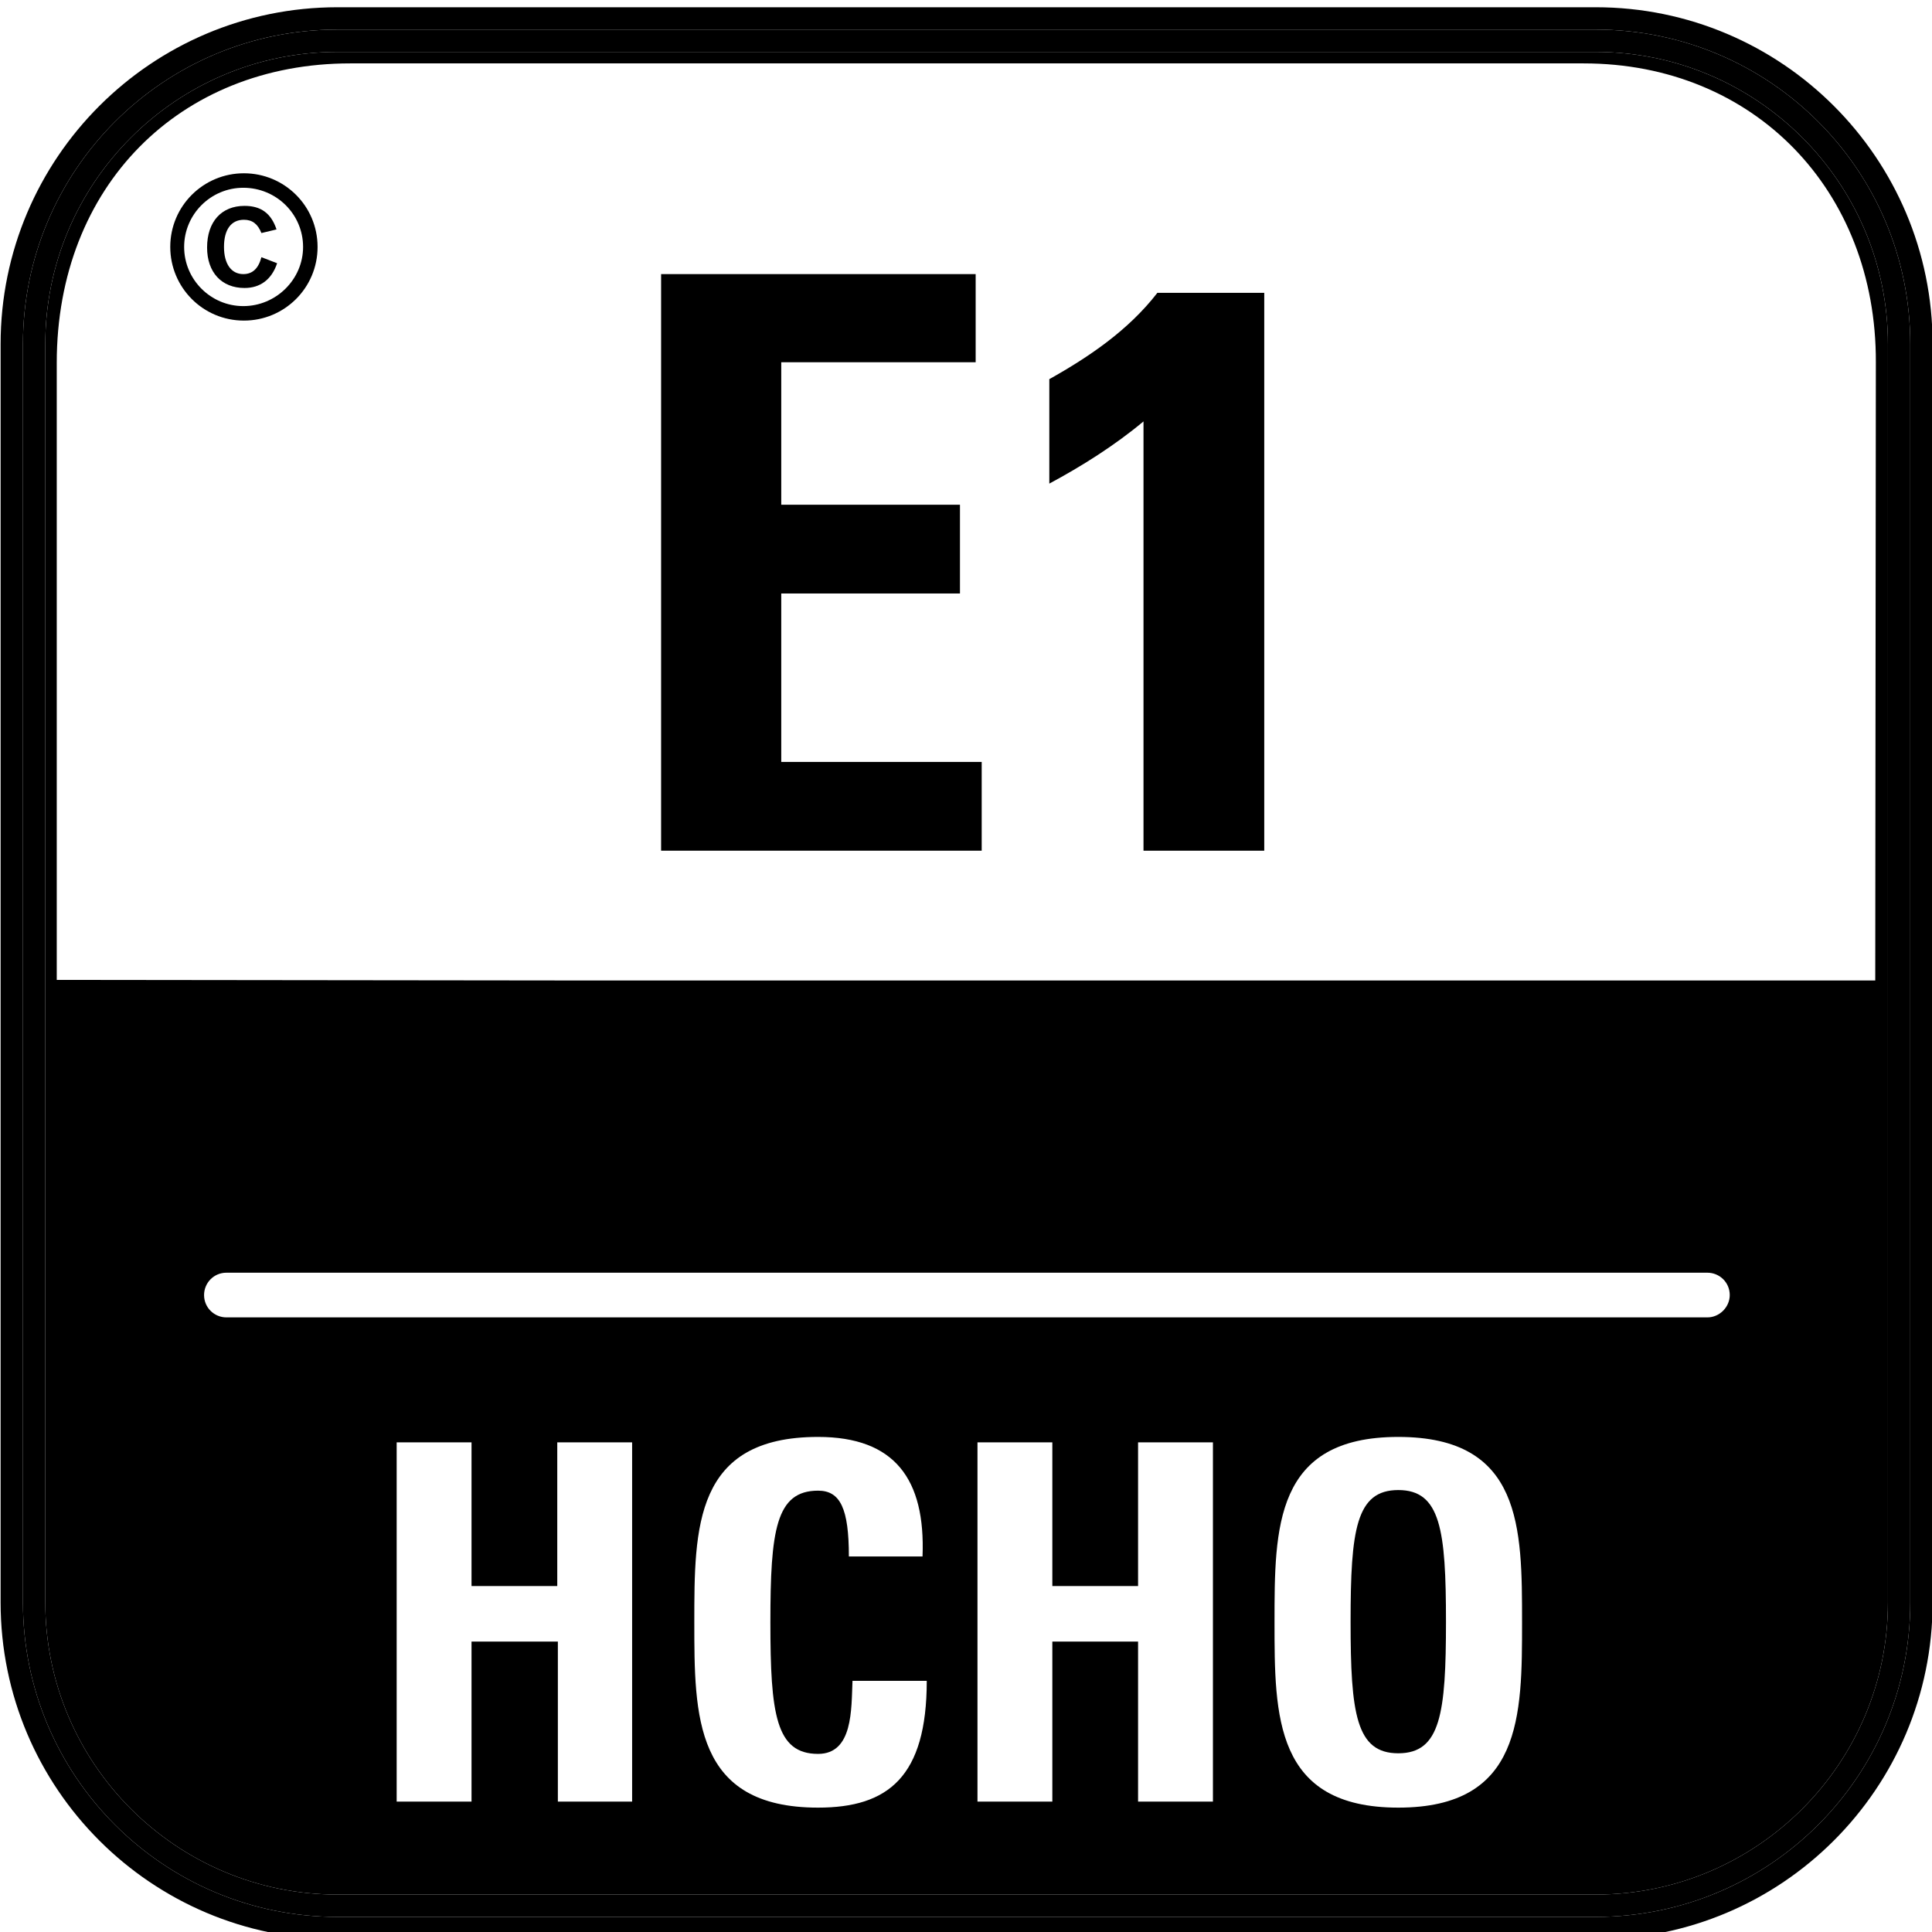
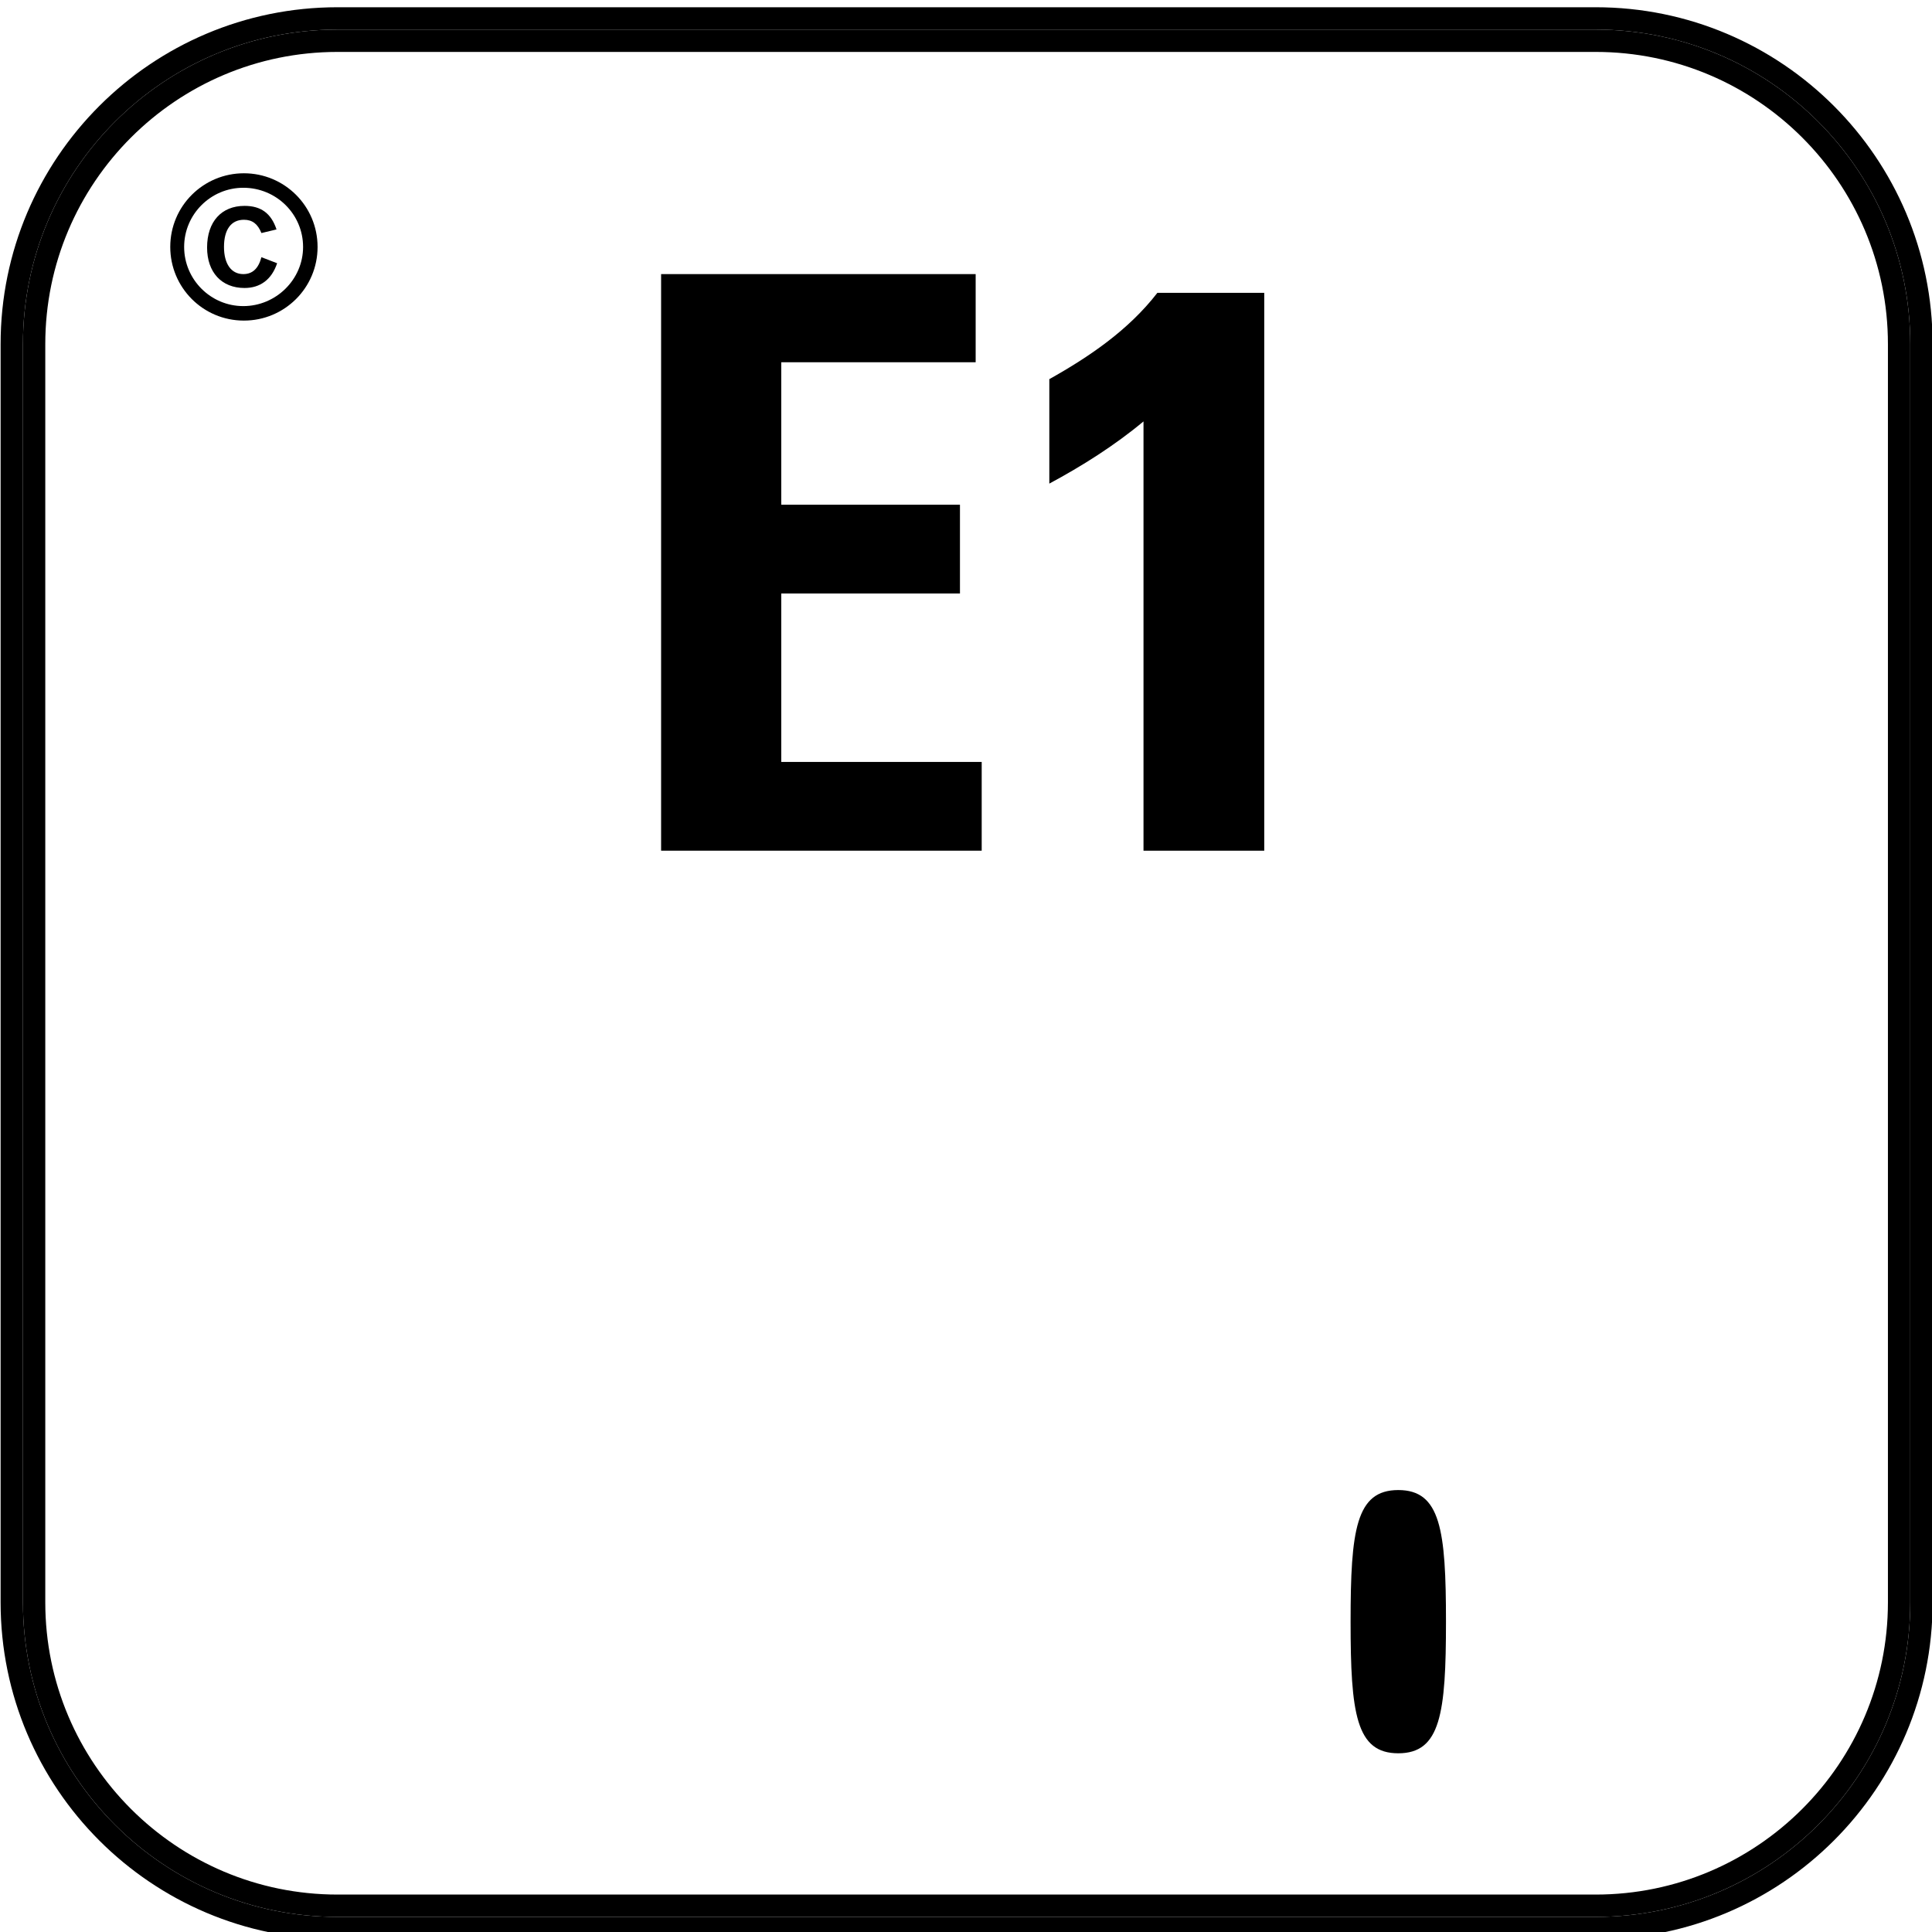
<svg xmlns="http://www.w3.org/2000/svg" version="1.1" id="Ebene_1" x="0px" y="0px" viewBox="0 0 32 32" style="enable-background:new 0 0 32 32;" xml:space="preserve">
  <style type="text/css">
	.st0{fill:#222221;}
	.st1{fill:#FFFFFF;}
	.st2{clip-path:url(#SVGID_2_);}
	.st3{fill:none;}
	.st4{clip-path:url(#SVGID_4_);}
	.st5{clip-path:url(#SVGID_6_);}
	.st6{clip-path:url(#SVGID_8_);}
	.st7{clip-path:url(#SVGID_10_);}
	.st8{clip-path:url(#SVGID_12_);}
	.st9{fill:url(#path2677_1_);}
	.st10{clip-path:url(#SVGID_14_);}
	.st11{clip-path:url(#SVGID_16_);}
	.st12{clip-path:url(#SVGID_18_);}
	.st13{clip-path:url(#SVGID_20_);}
	.st14{fill:#6382BF;}
	.st15{clip-path:url(#SVGID_22_);}
	.st16{clip-path:url(#SVGID_24_);}
	.st17{clip-path:url(#SVGID_26_);}
	.st18{clip-path:url(#SVGID_28_);}
	.st19{fill:url(#path2749_1_);}
	.st20{clip-path:url(#SVGID_30_);}
	.st21{clip-path:url(#SVGID_32_);}
	.st22{clip-path:url(#SVGID_34_);}
	.st23{clip-path:url(#SVGID_36_);}
	.st24{fill:#3A66AE;}
	.st25{clip-path:url(#SVGID_38_);}
	.st26{clip-path:url(#SVGID_40_);}
	.st27{clip-path:url(#SVGID_42_);}
	.st28{clip-path:url(#SVGID_44_);}
	.st29{fill:url(#path2823_1_);}
	.st30{clip-path:url(#SVGID_46_);}
	.st31{clip-path:url(#SVGID_48_);}
	.st32{clip-path:url(#SVGID_50_);}
	.st33{clip-path:url(#SVGID_52_);}
	.st34{fill-rule:evenodd;clip-rule:evenodd;fill:#3A66AE;}
	.st35{fill-rule:evenodd;clip-rule:evenodd;fill:#FFFFFF;}
	.st36{fill:#9BACD7;}
	.st37{fill:#272425;}
	.st38{clip-path:url(#SVGID_54_);}
	.st39{clip-path:url(#SVGID_56_);}
	.st40{clip-path:url(#SVGID_58_);}
	.st41{clip-path:url(#SVGID_60_);}
	.st42{clip-path:url(#SVGID_62_);}
	.st43{clip-path:url(#SVGID_64_);}
	.st44{clip-path:url(#SVGID_66_);}
	.st45{clip-path:url(#SVGID_68_);}
	.st46{clip-path:url(#SVGID_70_);}
	.st47{fill:#BA0443;}
	.st48{clip-path:url(#SVGID_72_);}
	.st49{clip-path:url(#SVGID_74_);}
	.st50{clip-path:url(#SVGID_76_);}
	.st51{fill:#585857;}
	.st52{clip-path:url(#SVGID_78_);}
	.st53{clip-path:url(#SVGID_80_);}
	.st54{clip-path:url(#SVGID_82_);}
	.st55{clip-path:url(#SVGID_84_);}
	.st56{fill:#4880B0;}
	.st57{clip-path:url(#SVGID_86_);}
	.st58{clip-path:url(#SVGID_88_);}
	.st59{clip-path:url(#SVGID_90_);}
	.st60{clip-path:url(#SVGID_92_);}
	.st61{clip-path:url(#SVGID_94_);}
	.st62{fill:#F2EAD0;}
	.st63{clip-path:url(#SVGID_96_);}
	.st64{clip-path:url(#SVGID_98_);}
	.st65{clip-path:url(#SVGID_100_);}
	.st66{clip-path:url(#SVGID_102_);}
	.st67{clip-path:url(#SVGID_104_);}
</style>
  <g>
    <g>
      <g>
        <g>
          <path d="M5.26,4.09c0,0.68-0.55,1.22-1.22,1.22c-0.68,0-1.22-0.55-1.22-1.22c0-0.68,0.55-1.22,1.22-1.22      C4.71,2.87,5.26,3.41,5.26,4.09z M3.05,4.09c0,0.54,0.44,0.98,0.98,0.98c0.54,0,0.99-0.44,0.99-0.98c0-0.54-0.44-0.98-0.99-0.98      C3.49,3.11,3.05,3.55,3.05,4.09z M4.59,4.36C4.5,4.63,4.31,4.77,4.05,4.77c-0.38,0-0.62-0.26-0.62-0.67      c0-0.43,0.24-0.69,0.62-0.69c0.27,0,0.44,0.12,0.53,0.39L4.33,3.86C4.27,3.71,4.18,3.64,4.04,3.64c-0.21,0-0.33,0.16-0.33,0.45      c0,0.28,0.12,0.45,0.32,0.45c0.15,0,0.25-0.09,0.3-0.28L4.59,4.36z" />
        </g>
      </g>
    </g>
    <g>
      <path d="M23.16,24.68c-0.7,0-0.79,0.66-0.79,2.18c0,1.52,0.09,2.18,0.79,2.18c0.7,0,0.79-0.66,0.79-2.18    C23.95,25.34,23.86,24.68,23.16,24.68z" />
-       <path d="M26.43,0.86H5.59c-2.67,0-4.84,2.17-4.84,4.84v20.84c0,2.67,2.17,4.84,4.84,4.84h20.84c2.67,0,4.84-2.17,4.84-4.84V5.7    C31.27,3.03,29.1,0.86,26.43,0.86z M10.48,29.84H9.24v-2.65H7.81v2.65H6.57v-5.95h1.24v2.38h1.42v-2.38h1.24V29.84z M13.55,29.94    c-2.05,0-2.05-1.52-2.05-3.07c0-1.57,0-3.07,2.05-3.07c1.27,0,1.78,0.7,1.73,1.98h-1.22c0-0.79-0.14-1.09-0.51-1.09    c-0.7,0-0.79,0.66-0.79,2.18c0,1.52,0.09,2.18,0.79,2.18c0.58,0,0.55-0.74,0.57-1.21h1.23C15.35,29.43,14.71,29.94,13.55,29.94z     M20.09,29.84h-1.24v-2.65h-1.42v2.65h-1.24v-5.95h1.24v2.38h1.42v-2.38h1.24V29.84z M23.16,29.94c-2.05,0-2.05-1.52-2.05-3.07    c0-1.57,0-3.07,2.05-3.07c2.05,0,2.05,1.5,2.05,3.07C25.21,28.42,25.21,29.94,23.16,29.94z M28.28,21.82H3.75    c-0.2,0-0.37-0.16-0.37-0.37c0-0.2,0.16-0.37,0.37-0.37h24.53c0.2,0,0.37,0.16,0.37,0.37C28.65,21.65,28.48,21.82,28.28,21.82z     M31.06,16.24l-21.31,0l-8.81-0.01l0-10.22c0-2.93,2.04-4.96,4.86-4.96h20.43c2.82,0,4.85,2.1,4.84,4.95L31.06,16.24z" />
      <path d="M26.43,0.12H5.59c-3.08,0-5.58,2.5-5.58,5.58v20.84c0,3.08,2.5,5.58,5.58,5.58h20.84c3.08,0,5.58-2.5,5.58-5.58V5.7    C32.01,2.62,29.51,0.12,26.43,0.12z M31.64,26.54c0,2.88-2.33,5.21-5.21,5.21H5.59c-2.88,0-5.21-2.33-5.21-5.21V5.7    c0-2.88,2.33-5.21,5.21-5.21h20.84c2.88,0,5.21,2.33,5.21,5.21V26.54z" />
      <path d="M26.43,0.49H5.59c-2.88,0-5.21,2.33-5.21,5.21v20.84c0,2.88,2.33,5.21,5.21,5.21h20.84c2.88,0,5.21-2.33,5.21-5.21V5.7    C31.64,2.82,29.31,0.49,26.43,0.49z M31.27,26.54c0,2.67-2.17,4.84-4.84,4.84H5.59c-2.67,0-4.84-2.17-4.84-4.84V5.7    c0-2.67,2.17-4.84,4.84-4.84h20.84c2.67,0,4.84,2.17,4.84,4.84V26.54z" />
    </g>
    <g>
      <g>
        <path d="M10.95,14.09V4.54h5.21V6h-3.22v2.36h2.96v1.47h-2.96v2.79h3.32v1.47H10.95z" />
      </g>
      <g>
        <path d="M17.38,6.28c0.66-0.37,1.31-0.81,1.79-1.43h1.77v9.24h-2V6.98c-0.48,0.4-1.02,0.74-1.56,1.03V6.28z" />
      </g>
    </g>
  </g>
</svg>